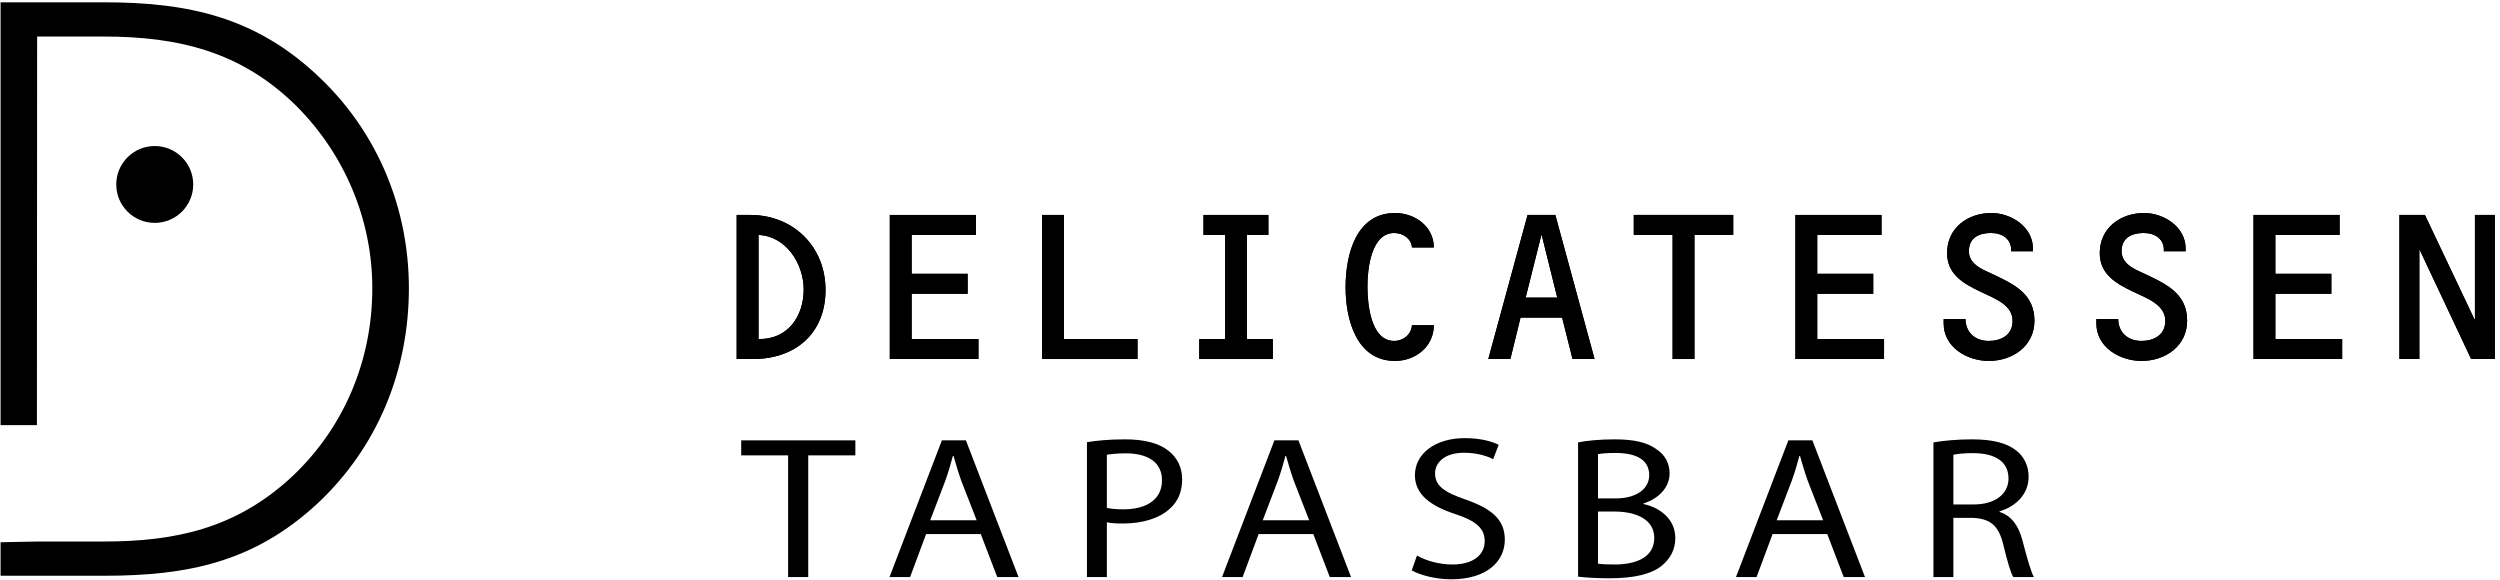
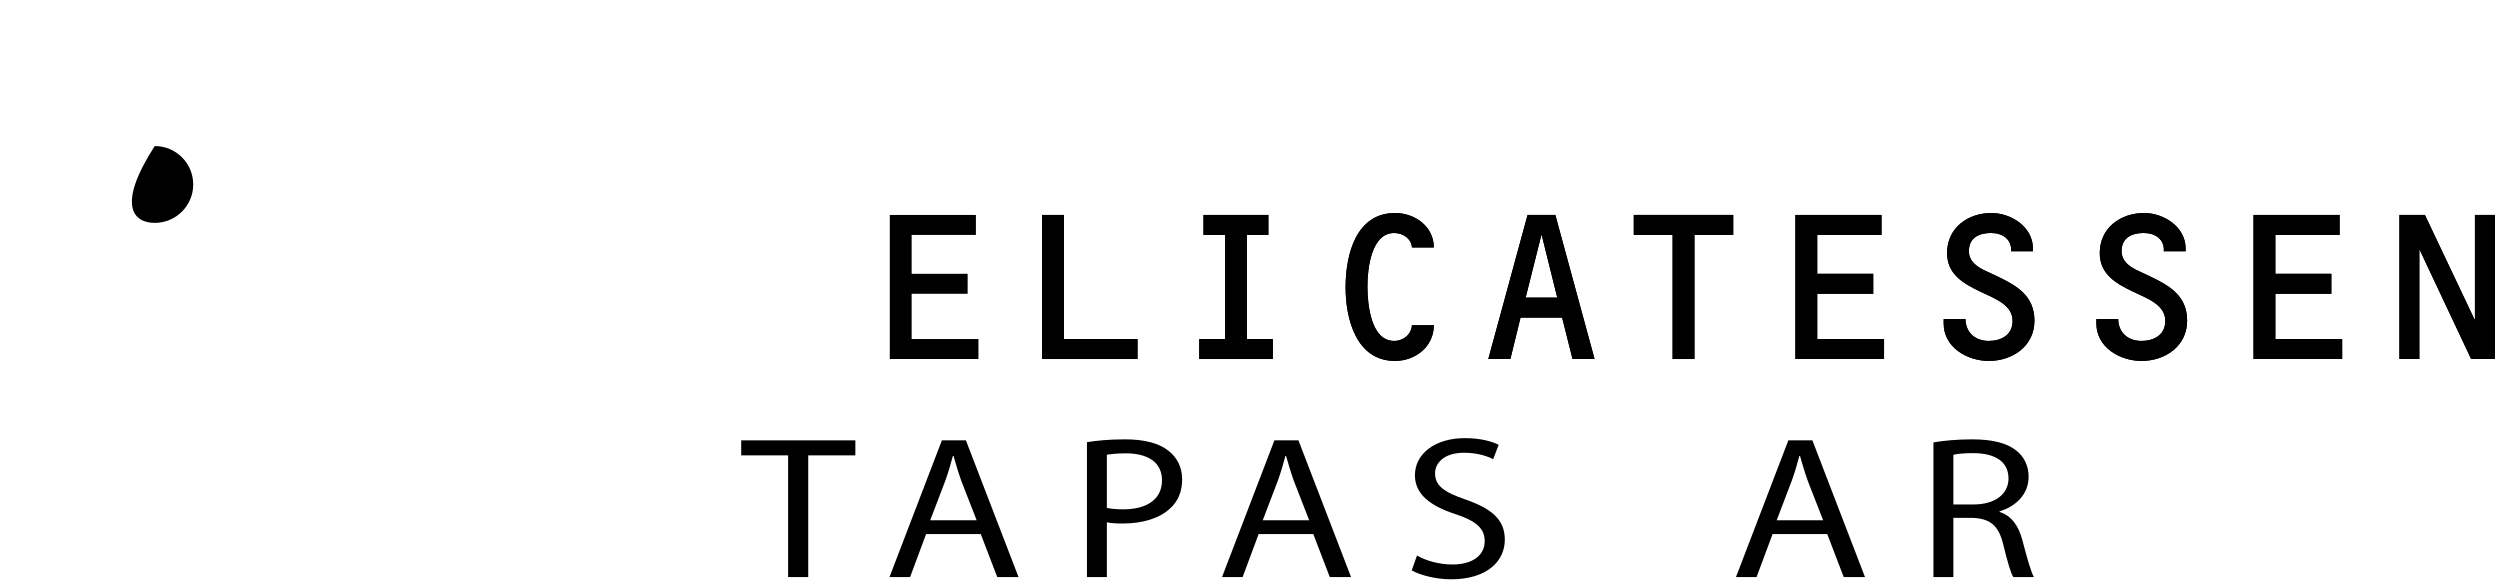
<svg xmlns="http://www.w3.org/2000/svg" xmlns:ns1="http://sodipodi.sourceforge.net/DTD/sodipodi-0.dtd" xmlns:ns2="http://www.inkscape.org/namespaces/inkscape" width="181px" height="42px" viewBox="0 0 181 42" version="1.1" id="svg52" ns1:docname="menuLogo.svg" ns2:version="1.0.2 (e86c8708, 2021-01-15)">
  <defs id="defs56" />
  <ns1:namedview pagecolor="#ffffff" bordercolor="#666666" borderopacity="1" objecttolerance="10" gridtolerance="10" guidetolerance="10" ns2:pageopacity="0" ns2:pageshadow="2" ns2:window-width="1306" ns2:window-height="785" id="namedview54" showgrid="false" ns2:zoom="4.4640884" ns2:cx="90.5" ns2:cy="21" ns2:window-x="0" ns2:window-y="25" ns2:window-maximized="0" ns2:current-layer="svg52" />
  <g id="Webdesign-desktop" stroke="none" stroke-width="1" fill="none" fill-rule="evenodd" style="fill:#000000">
    <g id="Index_ny-versjon-Copy-3" transform="translate(-41, -26)" fill="#FFFFFF" style="fill:#000000">
      <g id="Group-39" transform="translate(0, -1)" style="fill:#000000">
        <g id="Group-14" transform="translate(41, 27)" style="fill:#000000">
          <g id="Group" transform="translate(53, 15)" style="fill:#000000">
            <g id="Delilogo120x120-kopi-Copy" style="fill:#000000">
-               <path d="M0.334,10.993 L1.517,10.993 C4.557,10.993 6.768,9.162 6.768,5.992 C6.768,2.839 4.419,0.562 1.318,0.562 L0.334,0.562 L0.334,10.993 Z M1.917,2.009 C3.912,2.1 5.186,4.085 5.186,5.963 C5.186,7.931 4.005,9.593 1.917,9.547 L1.917,2.009 Z" id="Fill-5" style="fill:#000000" />
-               <polygon id="Fill-7" points="13.003 4.823 17.057 4.823 17.057 6.27 13.003 6.27 13.003 9.547 17.839 9.547 17.839 10.992 11.421 10.992 11.421 0.563 17.655 0.563 17.655 2.009 13.003 2.009" style="fill:#000000" />
              <polygon id="Fill-9" points="29.356 9.547 29.356 10.993 22.446 10.993 22.446 0.562 24.028 0.562 24.028 9.547" style="fill:#000000" />
              <polygon id="Fill-11" points="37.28 9.547 39.154 9.547 39.154 10.993 33.825 10.993 33.825 9.547 35.698 9.547 35.698 2.009 34.132 2.009 34.132 0.562 38.831 0.562 38.831 2.009 37.28 2.009" style="fill:#000000" />
              <path d="M49.226,2.915 C49.18,2.285 48.596,1.87 47.936,1.87 C46.263,1.87 46.002,4.5 46.002,5.732 C46.002,6.977 46.232,9.684 47.936,9.684 C48.596,9.684 49.18,9.224 49.226,8.545 L50.809,8.545 C50.809,10.101 49.471,11.131 47.998,11.131 C45.187,11.131 44.42,8.086 44.42,5.808 C44.42,3.408 45.187,0.423 47.998,0.423 C49.471,0.423 50.809,1.425 50.809,2.915 L49.226,2.915 Z" id="Fill-13" style="fill:#000000" />
              <path d="M60.097,7.994 L60.85,10.992 L62.447,10.992 L59.606,0.563 L57.596,0.563 L54.753,10.992 L56.352,10.992 L57.087,7.994 L60.097,7.994 Z M59.745,6.546 L57.457,6.546 L58.592,2.024 L58.623,2.024 L59.745,6.546 Z" id="Fill-15" style="fill:#000000" />
              <polygon id="Fill-17" points="69.679 10.993 68.096 10.993 68.096 2.007 65.285 2.007 65.285 0.561 72.487 0.561 72.487 2.007 69.679 2.007" style="fill:#000000" />
              <polygon id="Fill-19" points="78.568 4.823 82.623 4.823 82.623 6.27 78.568 6.27 78.568 9.547 83.405 9.547 83.405 10.992 76.986 10.992 76.986 0.562 83.222 0.562 83.222 2.007 78.568 2.007" style="fill:#000000" />
              <path d="M87.721,8.422 L87.721,8.1 L89.302,8.1 C89.317,9.083 90.008,9.684 90.991,9.684 C91.882,9.684 92.711,9.254 92.711,8.239 C92.711,7.099 91.529,6.654 90.346,6.1 C89.165,5.53 87.967,4.87 87.967,3.316 C87.967,1.515 89.455,0.422 91.176,0.422 C92.604,0.422 94.185,1.425 94.185,2.993 L94.185,3.192 L92.604,3.192 C92.666,2.316 91.974,1.868 91.144,1.868 C90.315,1.868 89.548,2.192 89.548,3.177 C89.548,3.93 90.146,4.329 90.746,4.606 L91.667,5.039 C93.08,5.715 94.293,6.453 94.293,8.221 C94.293,10.054 92.711,11.131 90.991,11.131 C89.424,11.131 87.721,10.147 87.721,8.422" id="Fill-21" style="fill:#000000" />
              <path d="M98.776,8.422 L98.776,8.1 L100.358,8.1 C100.373,9.083 101.064,9.684 102.046,9.684 C102.937,9.684 103.767,9.254 103.767,8.239 C103.767,7.099 102.585,6.654 101.402,6.1 C100.219,5.53 99.022,4.87 99.022,3.316 C99.022,1.515 100.511,0.422 102.232,0.422 C103.659,0.422 105.24,1.425 105.24,2.993 L105.24,3.192 L103.659,3.192 C103.72,2.316 103.03,1.868 102.202,1.868 C101.372,1.868 100.604,2.192 100.604,3.177 C100.604,3.93 101.203,4.329 101.802,4.606 L102.723,5.039 C104.135,5.715 105.348,6.453 105.348,8.221 C105.348,10.054 103.767,11.131 102.046,11.131 C100.482,11.131 98.776,10.147 98.776,8.422" id="Fill-23" style="fill:#000000" />
              <polygon id="Fill-25" points="111.736 4.823 115.79 4.823 115.79 6.27 111.736 6.27 111.736 9.547 116.573 9.547 116.573 10.992 110.154 10.992 110.154 0.562 116.389 0.562 116.389 2.007 111.736 2.007" style="fill:#000000" />
              <polygon id="Fill-27" points="126.185 0.562 127.629 0.562 127.629 10.993 125.91 10.993 122.192 3.1 122.161 3.1 122.161 10.993 120.718 10.993 120.718 0.562 122.563 0.562 126.155 8.13 126.185 8.13" style="fill:#000000" />
-               <path d="M0.334,10.993 L1.517,10.993 C4.557,10.993 6.768,9.162 6.768,5.992 C6.768,2.839 4.419,0.562 1.318,0.562 L0.334,0.562 L0.334,10.993 Z M1.917,2.009 C3.912,2.1 5.186,4.085 5.186,5.963 C5.186,7.931 4.005,9.593 1.917,9.547 L1.917,2.009 Z" id="Fill-29" style="fill:#000000" />
              <polygon id="Fill-31" points="13.003 4.823 17.057 4.823 17.057 6.27 13.003 6.27 13.003 9.547 17.839 9.547 17.839 10.992 11.421 10.992 11.421 0.563 17.655 0.563 17.655 2.009 13.003 2.009" style="fill:#000000" />
              <polygon id="Fill-33" points="29.356 9.547 29.356 10.993 22.446 10.993 22.446 0.562 24.028 0.562 24.028 9.547" style="fill:#000000" />
              <polygon id="Fill-35" points="37.28 9.547 39.154 9.547 39.154 10.993 33.825 10.993 33.825 9.547 35.698 9.547 35.698 2.009 34.132 2.009 34.132 0.562 38.831 0.562 38.831 2.009 37.28 2.009" style="fill:#000000" />
              <path d="M49.226,2.915 C49.18,2.285 48.596,1.87 47.936,1.87 C46.263,1.87 46.002,4.5 46.002,5.732 C46.002,6.977 46.232,9.684 47.936,9.684 C48.596,9.684 49.18,9.224 49.226,8.545 L50.809,8.545 C50.809,10.101 49.471,11.131 47.998,11.131 C45.187,11.131 44.42,8.086 44.42,5.808 C44.42,3.408 45.187,0.423 47.998,0.423 C49.471,0.423 50.809,1.425 50.809,2.915 L49.226,2.915 Z" id="Fill-37" style="fill:#000000" />
              <path d="M60.097,7.994 L60.85,10.992 L62.447,10.992 L59.606,0.563 L57.596,0.563 L54.753,10.992 L56.352,10.992 L57.087,7.994 L60.097,7.994 Z M59.745,6.546 L57.457,6.546 L58.592,2.024 L58.623,2.024 L59.745,6.546 Z" id="Fill-39" style="fill:#000000" />
              <polygon id="Fill-41" points="69.679 10.993 68.096 10.993 68.096 2.007 65.285 2.007 65.285 0.561 72.487 0.561 72.487 2.007 69.679 2.007" style="fill:#000000" />
              <polygon id="Fill-43" points="78.568 4.823 82.623 4.823 82.623 6.27 78.568 6.27 78.568 9.547 83.405 9.547 83.405 10.992 76.986 10.992 76.986 0.562 83.222 0.562 83.222 2.007 78.568 2.007" style="fill:#000000" />
              <path d="M87.721,8.422 L87.721,8.1 L89.302,8.1 C89.317,9.083 90.008,9.684 90.991,9.684 C91.882,9.684 92.711,9.254 92.711,8.239 C92.711,7.099 91.529,6.654 90.346,6.1 C89.165,5.53 87.967,4.87 87.967,3.316 C87.967,1.515 89.455,0.422 91.176,0.422 C92.604,0.422 94.185,1.425 94.185,2.993 L94.185,3.192 L92.604,3.192 C92.666,2.316 91.974,1.868 91.144,1.868 C90.315,1.868 89.548,2.192 89.548,3.177 C89.548,3.93 90.146,4.329 90.746,4.606 L91.667,5.039 C93.08,5.715 94.293,6.453 94.293,8.221 C94.293,10.054 92.711,11.131 90.991,11.131 C89.424,11.131 87.721,10.147 87.721,8.422" id="Fill-45" style="fill:#000000" />
              <path d="M98.776,8.422 L98.776,8.1 L100.358,8.1 C100.373,9.083 101.064,9.684 102.046,9.684 C102.937,9.684 103.767,9.254 103.767,8.239 C103.767,7.099 102.585,6.654 101.402,6.1 C100.219,5.53 99.022,4.87 99.022,3.316 C99.022,1.515 100.511,0.422 102.232,0.422 C103.659,0.422 105.24,1.425 105.24,2.993 L105.24,3.192 L103.659,3.192 C103.72,2.316 103.03,1.868 102.202,1.868 C101.372,1.868 100.604,2.192 100.604,3.177 C100.604,3.93 101.203,4.329 101.802,4.606 L102.723,5.039 C104.135,5.715 105.348,6.453 105.348,8.221 C105.348,10.054 103.767,11.131 102.046,11.131 C100.482,11.131 98.776,10.147 98.776,8.422" id="Fill-47" style="fill:#000000" />
              <polygon id="Fill-49" points="111.736 4.823 115.79 4.823 115.79 6.27 111.736 6.27 111.736 9.547 116.573 9.547 116.573 10.992 110.154 10.992 110.154 0.562 116.389 0.562 116.389 2.007 111.736 2.007" style="fill:#000000" />
              <polygon id="Fill-51" points="126.185 0.562 127.629 0.562 127.629 10.993 125.91 10.993 122.192 3.1 122.161 3.1 122.161 10.993 120.718 10.993 120.718 0.562 122.563 0.562 126.155 8.13 126.185 8.13" style="fill:#000000" />
              <g id="Group-11" transform="translate(0, 16)" style="fill:#000000">
                <polygon id="Fill-53" points="4.059 1.969 0.664 1.969 0.664 0.882 8.928 0.882 8.928 1.969 5.516 1.969 5.516 10.779 4.059 10.779" style="fill:#000000" />
                <path d="M17.71,6.667 L16.6,3.819 C16.368,3.173 16.203,2.585 16.037,2.013 L15.987,2.013 C15.838,2.585 15.656,3.203 15.441,3.803 L14.348,6.667 L17.71,6.667 Z M14.05,7.667 L12.89,10.779 L11.4,10.779 L15.192,0.882 L16.932,0.882 L20.741,10.779 L19.2,10.779 L18.008,7.667 L14.05,7.667 Z" id="Fill-55" style="fill:#000000" />
                <path d="M27.137,5.772 C27.452,5.845 27.866,5.875 28.33,5.875 C30.086,5.875 31.129,5.111 31.129,3.775 C31.129,2.453 30.086,1.821 28.496,1.821 C27.866,1.821 27.386,1.881 27.137,1.924 L27.137,5.772 Z M25.696,1.014 C26.392,0.897 27.304,0.809 28.463,0.809 C29.887,0.809 30.93,1.102 31.593,1.632 C32.206,2.101 32.587,2.82 32.587,3.701 C32.587,4.598 32.288,5.302 31.709,5.816 C30.946,6.535 29.705,6.902 28.297,6.902 C27.866,6.902 27.469,6.887 27.137,6.815 L27.137,10.778 L25.696,10.778 L25.696,1.014 Z" id="Fill-57" style="fill:#000000" />
                <path d="M41.785,6.667 L40.675,3.819 C40.443,3.173 40.278,2.585 40.112,2.013 L40.062,2.013 C39.914,2.585 39.731,3.203 39.516,3.803 L38.423,6.667 L41.785,6.667 Z M38.125,7.667 L36.966,10.779 L35.475,10.779 L39.267,0.882 L41.007,0.882 L44.816,10.779 L43.276,10.779 L42.083,7.667 L38.125,7.667 Z" id="Fill-59" style="fill:#000000" />
                <path d="M49.59,9.222 C50.236,9.589 51.163,9.869 52.157,9.869 C53.631,9.869 54.492,9.193 54.492,8.18 C54.492,7.269 53.896,6.726 52.388,6.227 C50.567,5.64 49.44,4.788 49.44,3.408 C49.44,1.866 50.881,0.721 53.052,0.721 C54.177,0.721 55.023,0.956 55.503,1.205 L55.105,2.248 C54.757,2.057 54.012,1.779 53.001,1.779 C51.478,1.779 50.898,2.586 50.898,3.261 C50.898,4.186 51.577,4.64 53.118,5.17 C55.006,5.83 55.949,6.623 55.949,8.077 C55.949,9.604 54.691,10.941 52.058,10.941 C50.981,10.941 49.805,10.646 49.209,10.294 L49.59,9.222 Z" id="Fill-61" style="fill:#000000" />
-                 <path d="M62.694,9.809 C62.992,9.854 63.389,9.869 63.904,9.869 C65.394,9.869 66.768,9.383 66.768,7.944 C66.768,6.608 65.46,6.036 63.886,6.036 L62.694,6.036 L62.694,9.809 Z M62.694,5.083 L64.002,5.083 C65.51,5.083 66.404,4.363 66.404,3.408 C66.404,2.263 65.425,1.794 63.97,1.794 C63.307,1.794 62.926,1.837 62.694,1.882 L62.694,5.083 Z M61.252,1.029 C61.882,0.897 62.893,0.809 63.886,0.809 C65.328,0.809 66.254,1.029 66.934,1.528 C67.513,1.91 67.878,2.498 67.878,3.276 C67.878,4.245 67.149,5.083 65.99,5.449 L65.99,5.493 C67.05,5.713 68.292,6.49 68.292,7.96 C68.292,8.811 67.911,9.457 67.332,9.941 C66.57,10.573 65.31,10.867 63.489,10.867 C62.494,10.867 61.733,10.808 61.252,10.749 L61.252,1.029 Z" id="Fill-63" style="fill:#000000" />
                <path d="M78.995,6.667 L77.885,3.819 C77.653,3.173 77.488,2.585 77.321,2.013 L77.274,2.013 C77.123,2.585 76.942,3.203 76.725,3.803 L75.632,6.667 L78.995,6.667 Z M75.334,7.667 L74.175,10.779 L72.685,10.779 L76.477,0.882 L78.216,0.882 L82.025,10.779 L80.485,10.779 L79.293,7.667 L75.334,7.667 Z" id="Fill-65" style="fill:#000000" />
                <path d="M88.423,5.522 L89.897,5.522 C91.437,5.522 92.415,4.774 92.415,3.644 C92.415,2.366 91.372,1.807 89.847,1.807 C89.152,1.807 88.672,1.866 88.423,1.925 L88.423,5.522 Z M86.982,1.03 C87.712,0.897 88.771,0.809 89.748,0.809 C91.288,0.809 92.299,1.075 92.994,1.631 C93.541,2.057 93.872,2.733 93.872,3.511 C93.872,4.803 92.929,5.669 91.768,6.022 L91.768,6.065 C92.614,6.33 93.127,7.035 93.407,8.062 C93.772,9.442 94.038,10.397 94.253,10.779 L92.762,10.779 C92.58,10.5 92.332,9.649 92.034,8.415 C91.702,7.049 91.09,6.536 89.781,6.493 L88.423,6.493 L88.423,10.779 L86.982,10.779 L86.982,1.03 Z" id="Fill-67" style="fill:#000000" />
              </g>
            </g>
          </g>
          <g id="Group-2" style="fill:#000000">
-             <path d="M2.673,30.779 L0.042,30.779 L0.042,0.167 L7.542,0.167 C13.719,0.167 18.628,1.268 23.205,5.674 C27.396,9.693 29.603,15.144 29.603,20.871 C29.603,26.818 27.342,32.379 22.984,36.455 C18.407,40.693 13.608,41.685 7.542,41.685 L0.042,41.685 L0.042,39.259 L2.688,39.206 L7.487,39.206 C12.671,39.206 16.972,38.271 20.943,34.691 C24.86,31.113 26.955,26.157 26.955,20.871 C26.955,15.915 24.969,11.18 21.44,7.656 C17.469,3.746 12.947,2.645 7.487,2.645 L2.688,2.645 L2.673,30.779 Z" id="Fill-1" style="fill:#000000" />
-             <path d="M11.203,16.137 C12.742,16.137 13.989,14.892 13.989,13.355 C13.989,11.819 12.742,10.573 11.203,10.573 C9.665,10.573 8.417,11.819 8.417,13.355 C8.417,14.892 9.665,16.137 11.203,16.137" id="Fill-3" style="fill:#000000" />
+             <path d="M11.203,16.137 C12.742,16.137 13.989,14.892 13.989,13.355 C13.989,11.819 12.742,10.573 11.203,10.573 C8.417,14.892 9.665,16.137 11.203,16.137" id="Fill-3" style="fill:#000000" />
          </g>
        </g>
      </g>
    </g>
  </g>
</svg>